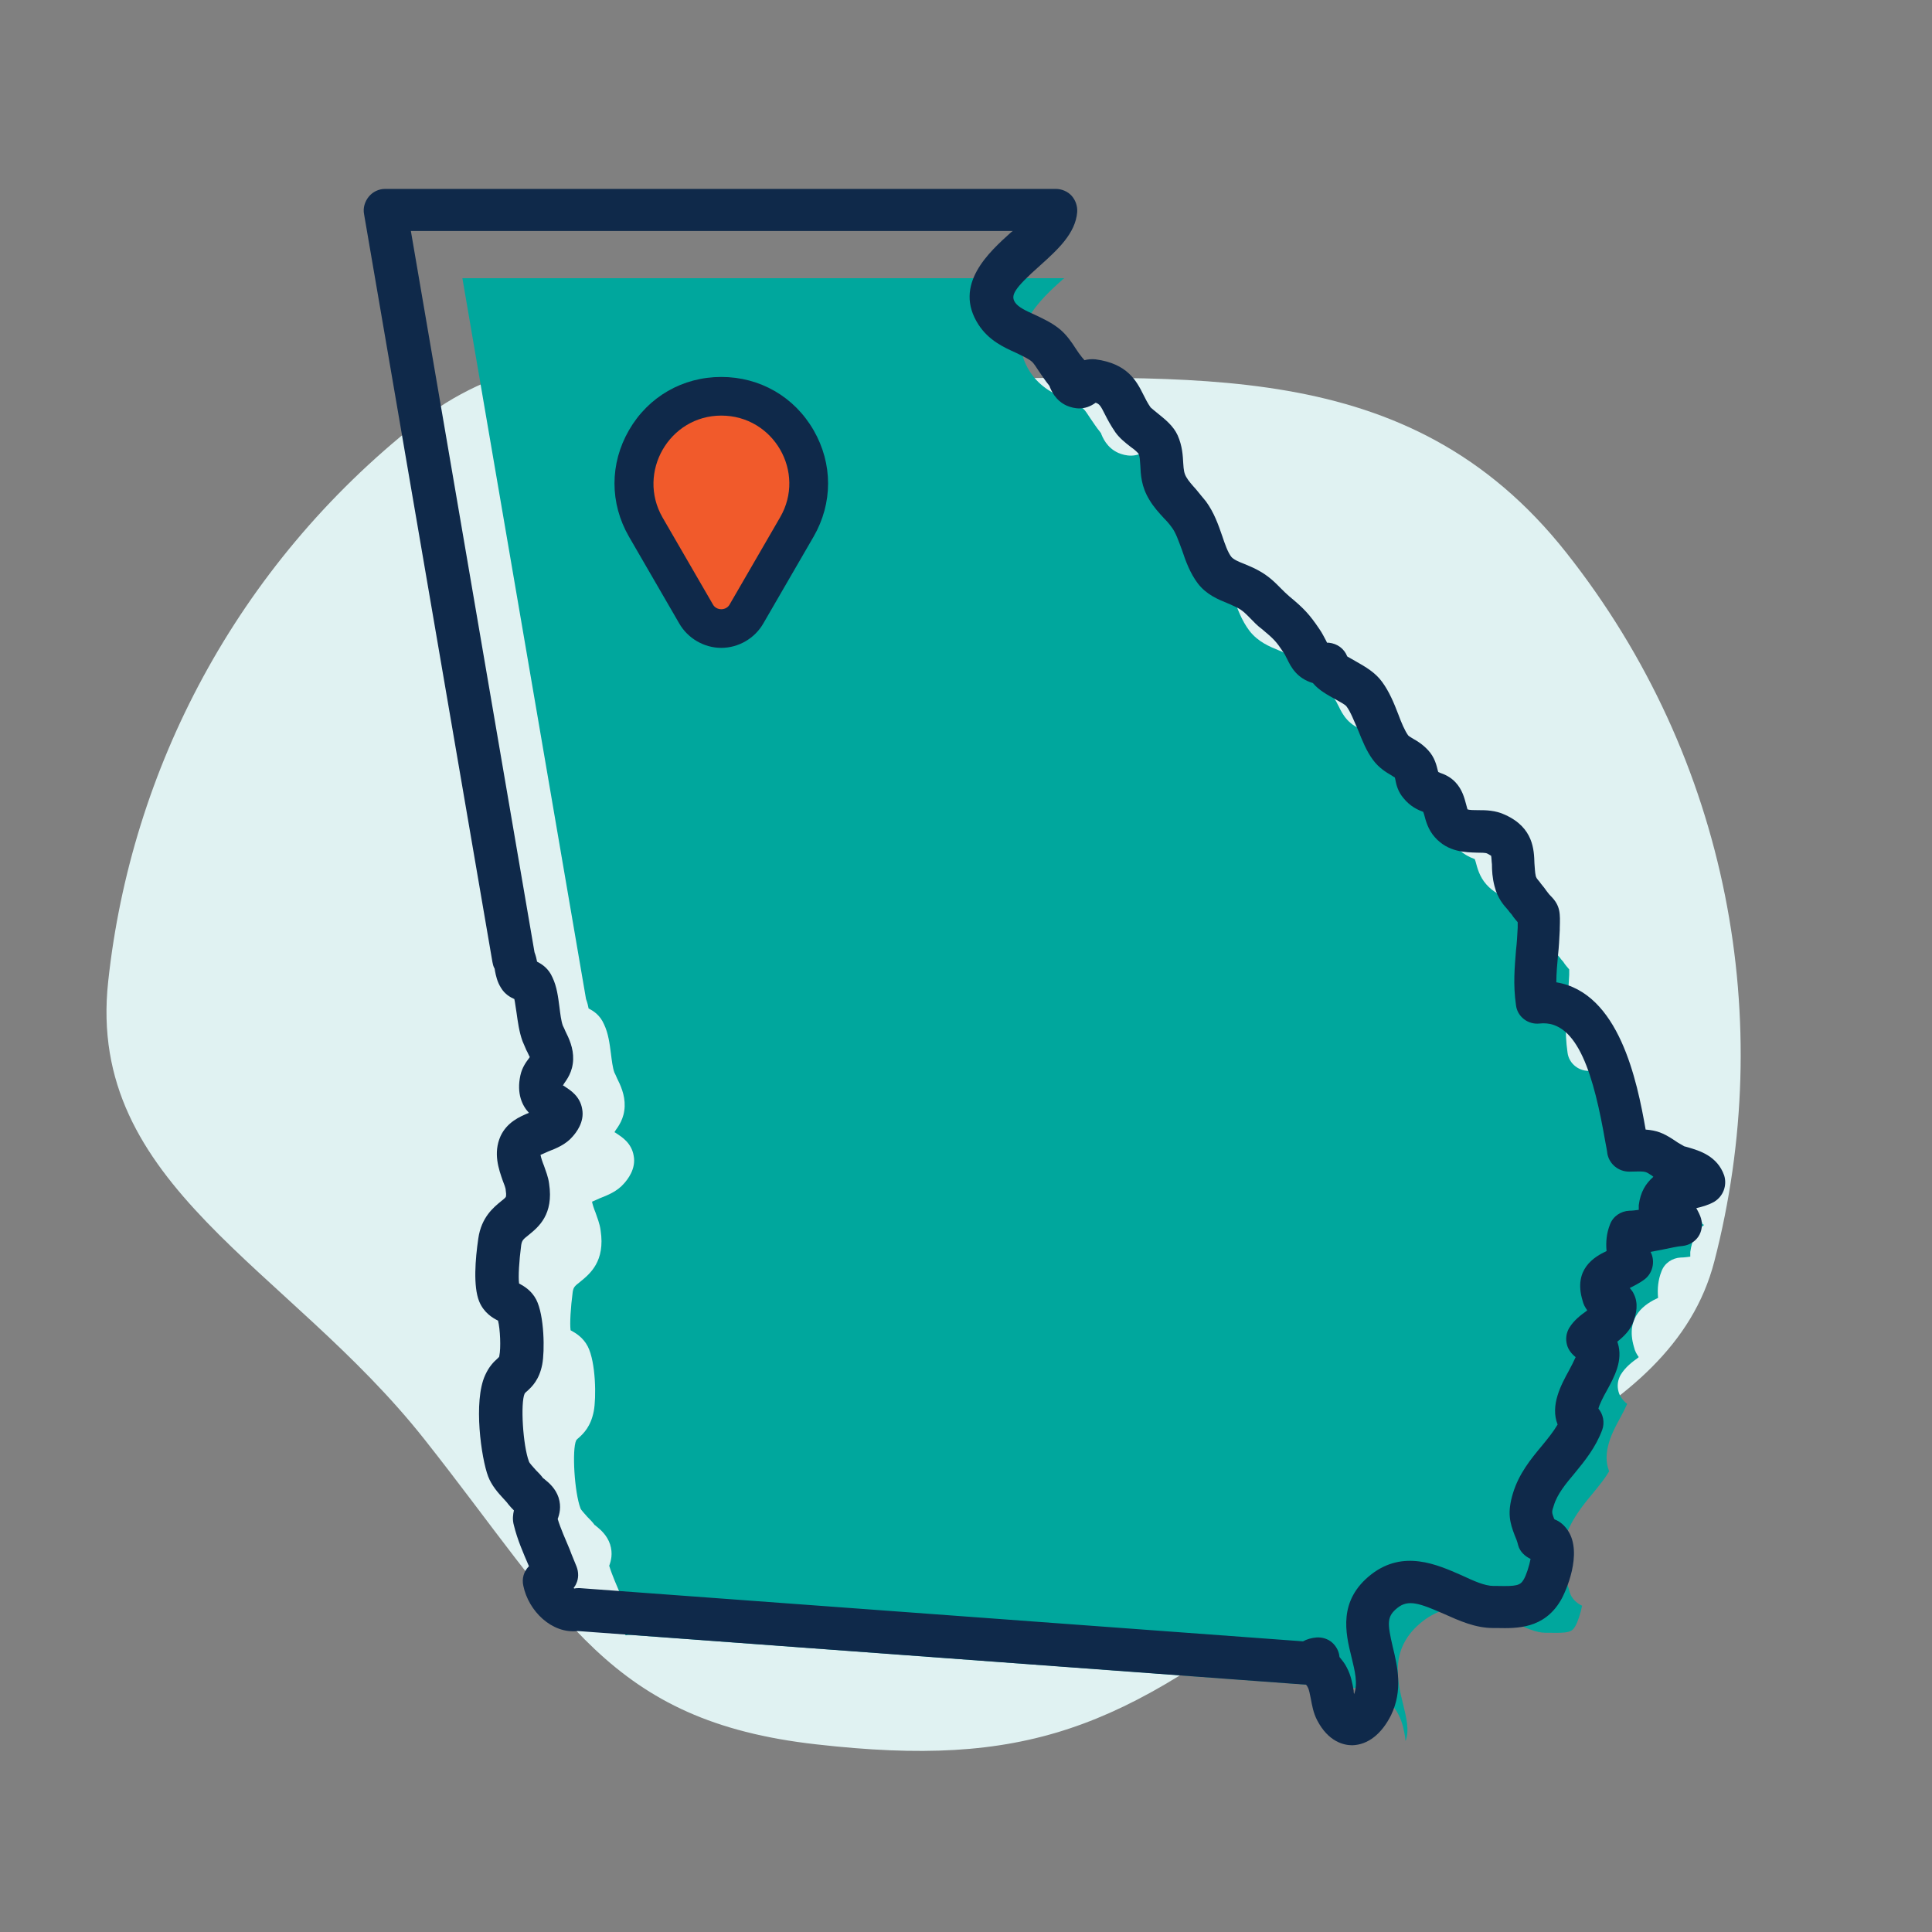
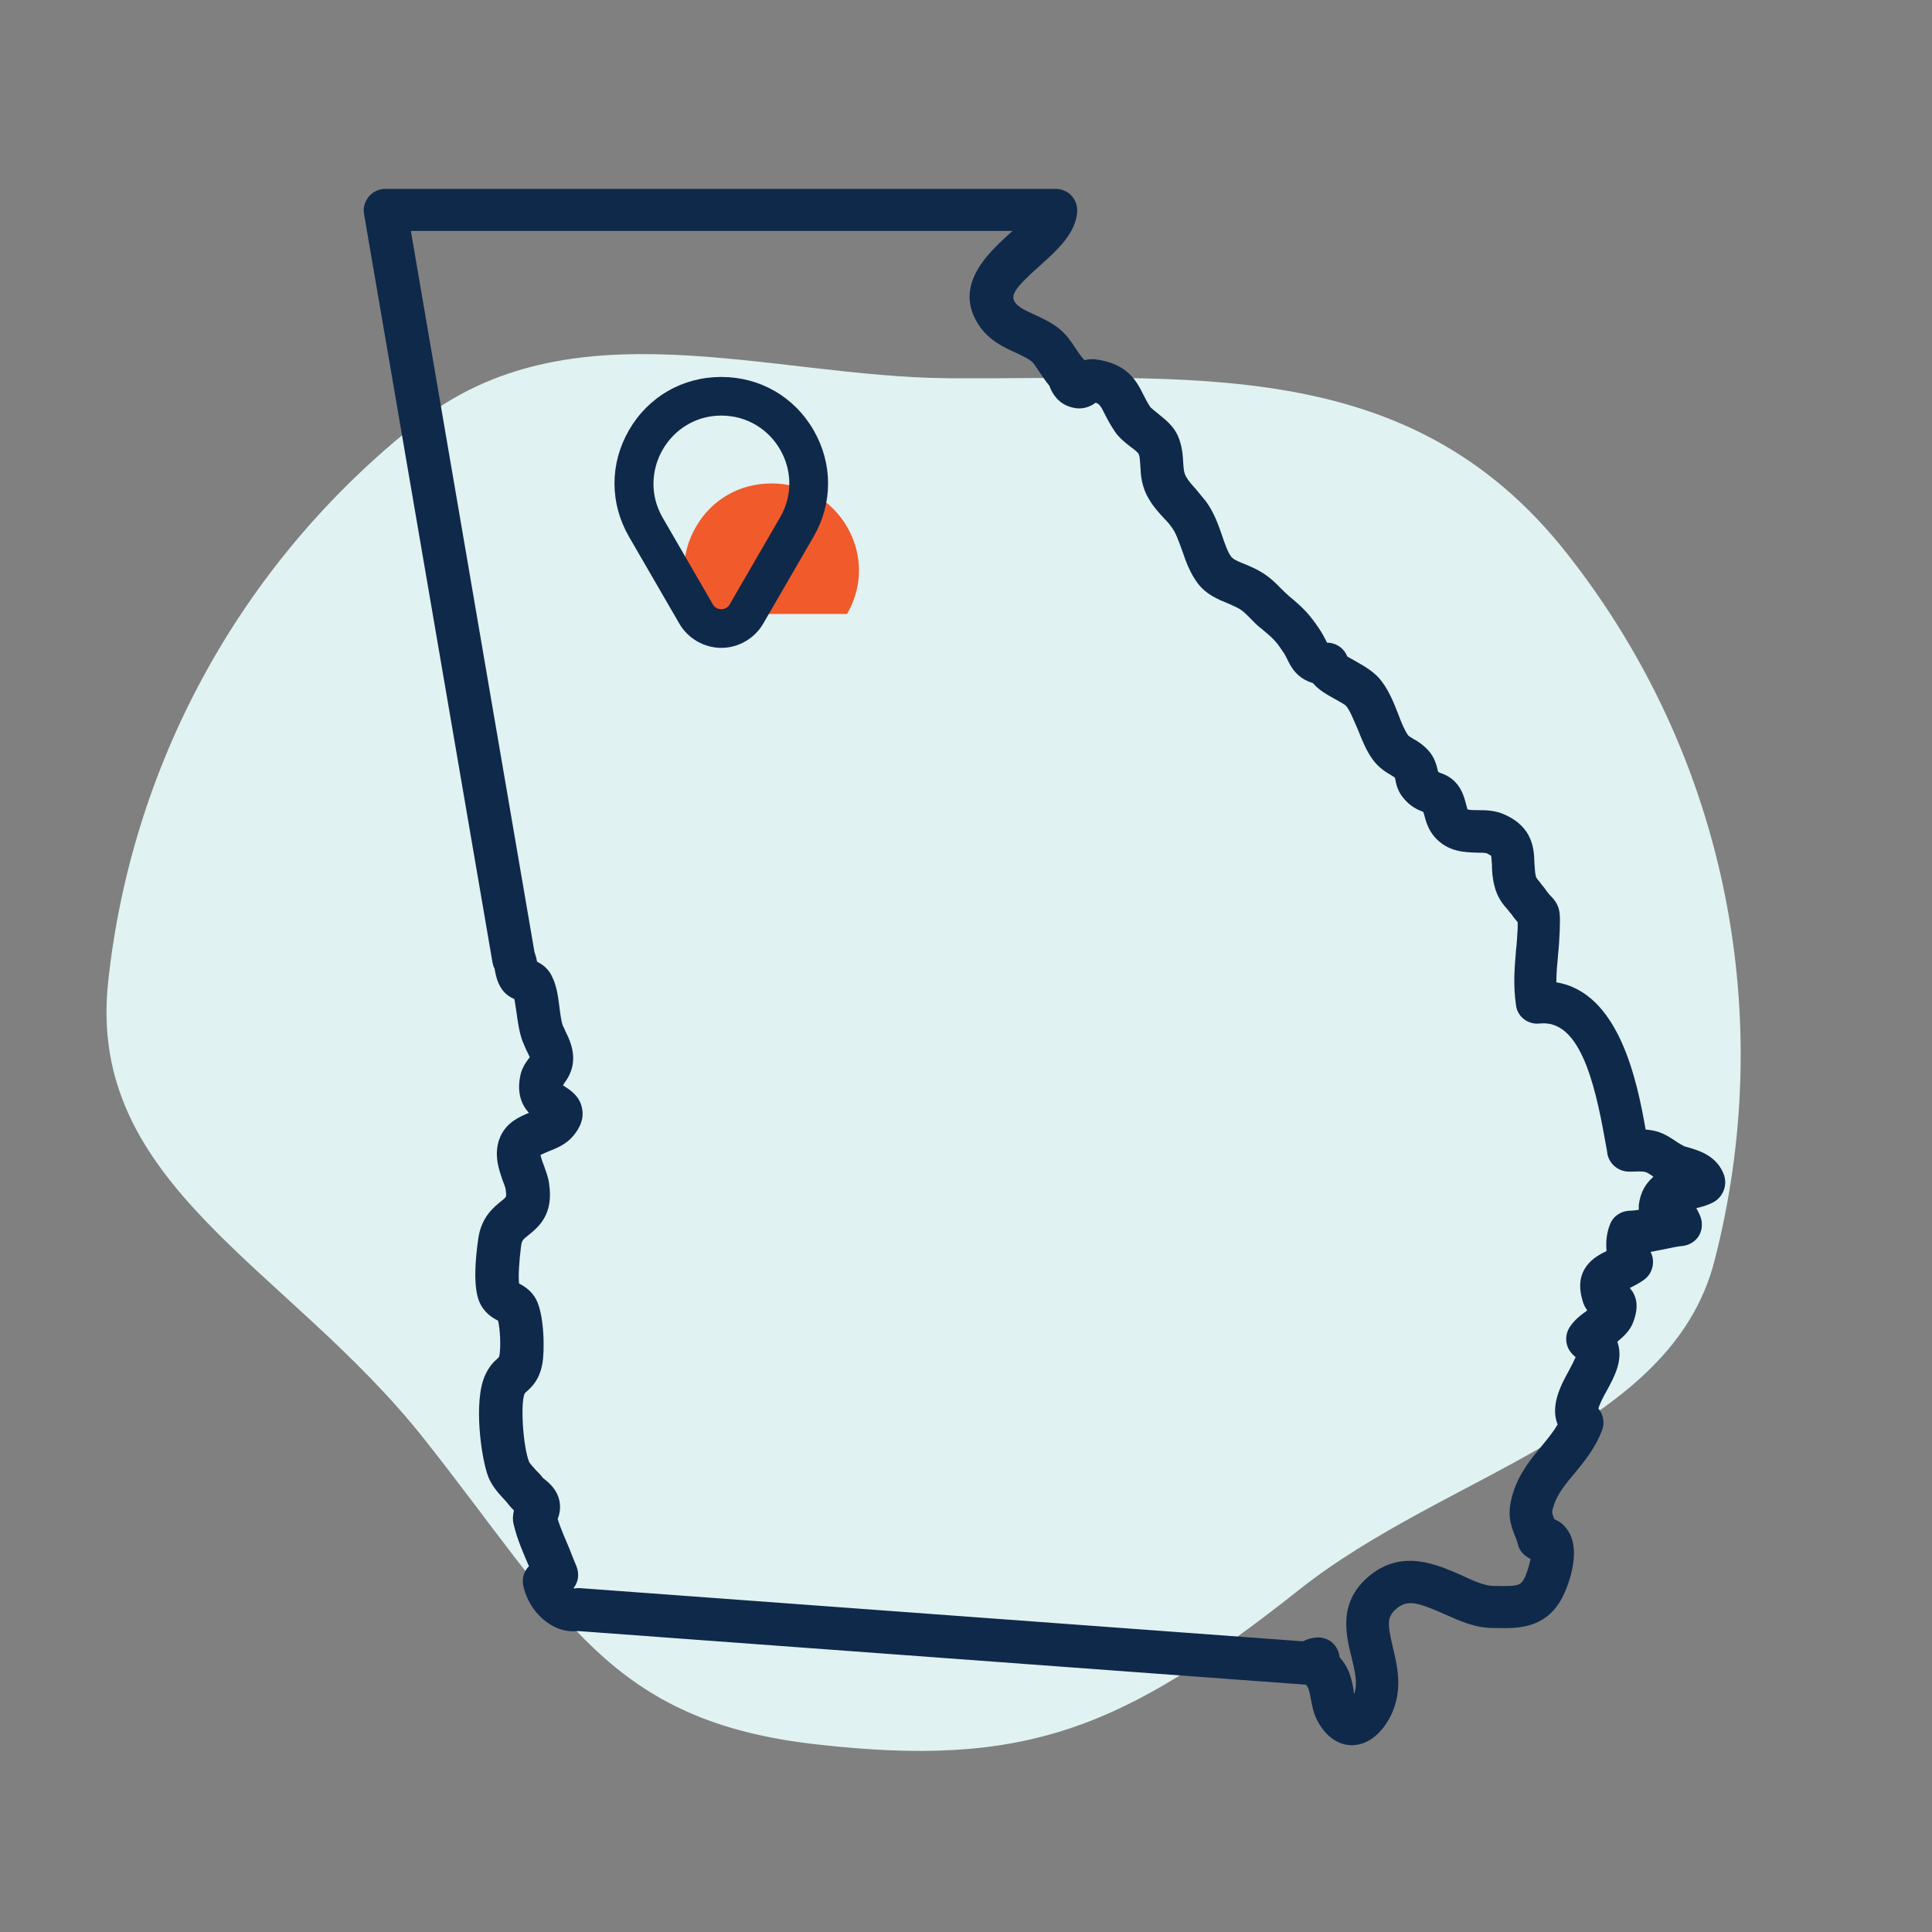
<svg xmlns="http://www.w3.org/2000/svg" version="1.1" id="Layer_1" x="0px" y="0px" viewBox="0 0 450 450" style="enable-background:new 0 0 450 450;" xml:space="preserve">
  <rect x="0" y="0" width="450" height="450" fill="#808080" stroke="none" />
  <style type="text/css">
	.st0{fill:#E0F2F2;}
	.st1{fill:#00A79D;}
	.st2{fill:#0F294A;}
	.st3{fill:#F15A2B;}
</style>
  <g>
    <g>
      <path class="st0" d="M98.9,335.3C67,294.9,20,276.2,25.2,228.6c5.3-49.3,29.8-96.7,71.9-130c35.7-28.3,81.8-10.8,123.9-10.5    c55.6,0.4,106.9-6.1,143.8,40.6c38.2,48.3,48.9,109.5,34.5,165.1c-10.1,39.1-62.4,49.3-96.6,76.4c-41.4,32.8-64.1,41.6-112.5,36.1    C141.8,400.9,131.4,376.4,98.9,335.3L98.9,335.3z" />
-       <path class="st1" d="M396.9,285.3c-1.6,1.3-2.8,3.3-3.2,6.3c0,0.4,0,0.7,0,1.1c-0.8,0.1-1.5,0.2-2.2,0.2c-2,0.1-3.8,1.3-4.5,3.2    c-0.8,2-1,4.1-0.8,6.2c-2.8,1.3-7.8,4.2-5.6,11.5c0.2,0.9,0.6,1.6,1.1,2.3c0,0-0.1,0-0.1,0.1c-1.4,1-3,2.2-4.1,4    c-0.7,1.2-0.9,2.6-0.5,4c0.3,1.1,1.1,2.1,2,2.8c-0.4,0.9-1.1,2.3-1.6,3.2c-1.7,3.1-4.4,8-2.6,12.5c-1,1.7-2.3,3.3-3.7,5    c-2.5,3-5.3,6.4-6.7,11c-1.4,4.6-0.7,6.9,0.4,9.8c0.3,0.7,0.6,1.4,0.8,2.3c0.4,1.5,1.6,2.6,2.9,3.2c-0.3,1.6-1,3.8-1.6,4.8    c-0.8,1.4-1.7,1.6-6.1,1.5l-0.9,0c-2.1,0-4.7-1.2-7.5-2.5c-5.7-2.5-13.5-6-21-0.2c-7.8,6.1-6,13.7-4.6,19.3    c0.8,3.3,1.5,6.1,0.6,8.6c-0.1-0.3-0.1-0.5-0.1-0.8c-0.3-1.7-0.6-3.5-1.6-5.4c-0.5-1-1.1-1.7-1.5-2.2c-0.1-0.1-0.1-0.2-0.2-0.2    c-0.1-1.3-0.7-2.5-1.7-3.4c-1-0.9-2.4-1.3-3.7-1.2c-1.1,0.1-2.2,0.4-3.1,0.9l-168.5-12.4c-0.4,0-0.8,0-1.2,0.1    c-0.1,0-0.1-0.1-0.2-0.1c0.2-0.3,0.5-0.7,0.6-1c0.6-1.2,0.6-2.7,0.1-4c-0.5-1.3-1.1-2.6-1.6-4c-1-2.4-2.1-4.8-2.8-7.1    c0.4-1.1,0.9-2.8,0.2-5c-0.7-2.1-2.2-3.4-3.2-4.2c-0.1-0.1-0.2-0.2-0.4-0.3c-0.5-0.7-1.1-1.3-1.7-1.9c-0.5-0.6-1.5-1.6-1.6-2    c-1.4-3.7-2-13.6-1-15.8c0.1-0.1,0.1-0.2,0.6-0.6c1.1-1,2.8-2.6,3.5-6.2c0.6-3.1,0.5-11.4-1.4-15.1c-1.1-2.1-2.8-3.1-3.9-3.7    c0,0-0.1,0-0.1-0.1c-0.2-1.5,0-5.1,0.5-8.9c0.2-1.1,0.4-1.3,1.8-2.4c2.2-1.8,5.8-4.7,4.7-11.9c-0.2-1.6-0.8-3-1.2-4.2    c-0.3-0.7-0.7-1.9-0.8-2.5c0.4-0.2,1.2-0.5,1.8-0.8c1.8-0.7,4.1-1.6,5.7-3.5c0.7-0.8,2.8-3.3,2.2-6.4c-0.5-3-2.8-4.4-4-5.2    c-0.1-0.1-0.3-0.2-0.5-0.3c0.1-0.1,0.2-0.2,0.2-0.3c0.7-1,2.1-2.8,2.2-5.7c0.1-2.7-1-5-1.8-6.6c-0.2-0.5-0.4-0.9-0.6-1.3    c-0.4-1.1-0.6-2.8-0.8-4.4c-0.3-2.3-0.6-4.7-1.6-6.8c-0.9-2.1-2.4-3.1-3.6-3.7c-0.1-0.6-0.3-1.4-0.6-2.2L107.7,64.8h140.2    c-0.1,0.1-0.3,0.2-0.4,0.3c-5.1,4.6-13.6,12.2-7.6,21.5c2.4,3.7,5.9,5.3,8.8,6.6c1.4,0.7,2.8,1.3,3.6,2c0.5,0.4,1.1,1.4,1.7,2.3    c0.7,1,1.4,2.1,2.3,3.2c0,0,0,0.1,0.1,0.1c0.4,1.1,1.4,3.5,4.1,4.7c1.7,0.7,4.1,1.2,6.7-0.7c0.9,0.3,1.2,0.8,2.1,2.6    c0.6,1.2,1.4,2.7,2.5,4.3c1,1.4,2.4,2.5,3.7,3.5c0.6,0.4,1.4,1.1,1.7,1.5c0.3,0.7,0.3,1.4,0.4,2.7c0.1,2.1,0.2,4.9,2.1,8    c1,1.7,2.3,3.1,3.4,4.3c0.7,0.7,1.3,1.4,1.8,2.1c1,1.3,1.6,3.2,2.4,5.3c0.9,2.7,1.9,5.4,3.7,7.8c2,2.6,4.7,3.7,6.9,4.6    c0.8,0.3,1.5,0.7,2.2,1c1.4,0.7,2.1,1.5,3.2,2.6c0.7,0.7,1.5,1.6,2.6,2.4c2.9,2.4,3.4,3,5,5.4c0.4,0.5,0.6,1.1,0.9,1.6    c0.9,1.9,2.3,4.5,6,5.6c1.4,1.7,3.5,2.8,5.1,3.7c0.9,0.5,2.4,1.3,2.7,1.7c1,1.3,1.8,3.5,2.7,5.5c1,2.5,2,5,3.5,7    c1.4,1.9,3.1,2.9,4.3,3.6c0.3,0.2,0.6,0.4,0.8,0.5c0,0.2,0.1,0.3,0.1,0.5c0.2,1.1,0.6,2.8,1.9,4.3c1.6,2,3.5,2.8,4.6,3.2    c0.1,0.2,0.1,0.4,0.2,0.6c0.4,1.5,0.9,3.5,2.5,5.3c3.1,3.5,7.1,3.5,9.8,3.6c0.9,0,2,0,2.4,0.2c0.6,0.3,0.8,0.5,0.9,0.5    c0.1,0.3,0.1,1.3,0.2,2c0,1.4,0.1,3.2,0.6,5.1c0.7,2.8,2.1,4.4,3.1,5.5c0.3,0.4,0.6,0.8,0.9,1.1c0.5,0.8,1,1.3,1.4,1.8    c0,0.3,0,0.6,0,0.9l0,0.4c-0.1,1.9-0.2,3.6-0.4,5.3c-0.3,3.9-0.7,7.8,0,12.7c0.3,2.7,2.8,4.6,5.5,4.3c9-1,12.7,12.6,15.3,27.5    c0.2,1.1,0.4,2,0.5,2.9c0.5,2.4,2.6,4.1,5.1,4.1c3.7-0.1,3.7-0.1,4.9,0.7C396.4,285,396.6,285.2,396.9,285.3z" />
      <path class="st2" d="M401.6,273.8c-1.6-4.6-5.9-5.8-8.2-6.5c-0.4-0.1-1-0.3-1.1-0.3c-1.1-0.6-1.9-1.1-2.6-1.6    c-2.3-1.5-3.8-2.1-6.4-2.3c-2-11.4-6.2-31.9-20.8-34.3c0-2.1,0.2-4.2,0.4-6.4c0.2-1.8,0.3-3.7,0.4-5.8l0-0.4    c0.1-3.4,0.2-5.2-2.1-7.5c-0.2-0.2-0.5-0.5-1-1.2c-0.6-0.9-1.2-1.5-1.6-2.1c-0.7-0.8-0.8-1-0.9-1.4c-0.2-0.9-0.2-1.8-0.3-2.9    c-0.1-3.1-0.2-8.3-6.8-11.3c-2.3-1.1-4.6-1.1-6.4-1.1c-0.8,0-2,0-2.4-0.2c-0.1-0.3-0.2-0.8-0.3-1.1c-0.4-1.5-0.9-3.5-2.5-5.2    c-1.2-1.3-2.7-1.9-3.6-2.2c-0.1-0.1-0.3-0.1-0.4-0.2c0-0.1-0.1-0.2-0.1-0.3c-0.3-1.2-0.7-3.1-2.3-4.8c-1.2-1.3-2.5-2.1-3.4-2.6    c-0.5-0.3-1-0.6-1.2-0.8c-0.8-1.1-1.6-3-2.3-4.9c-1-2.6-2.1-5.3-3.8-7.6c-1.6-2.2-3.9-3.5-6-4.7c-0.7-0.4-1.6-0.9-2.1-1.2    c-0.7-1.8-2.3-3-4.3-3.2c-0.1,0-0.3,0-0.4,0c-0.1-0.2-0.2-0.4-0.3-0.6c-0.4-0.7-0.8-1.6-1.5-2.6c-2.3-3.4-3.6-4.8-7-7.6    c-0.7-0.6-1.3-1.2-1.9-1.8c-1.4-1.4-2.9-3-5.6-4.4c-1.1-0.6-2.2-1-3.1-1.4c-1.3-0.5-2.4-1-2.9-1.6c-0.8-1-1.5-3-2.1-4.8    c-0.9-2.6-1.9-5.5-3.8-8.1c-0.8-1-1.6-1.9-2.3-2.8c-0.9-1-1.8-2-2.3-2.9c-0.5-0.9-0.6-1.6-0.7-3.2c-0.1-1.8-0.2-4-1.3-6.5    c-1-2.2-2.9-3.7-4.5-5c-0.6-0.5-1.5-1.2-1.8-1.5c-0.7-1-1.2-2-1.7-3c-1.6-3.2-3.7-7.2-11.1-8.2c-1-0.1-1.9,0-2.6,0.2    c-0.2-0.2-0.4-0.5-0.6-0.7c-0.4-0.5-1-1.3-1.5-2.1c-0.9-1.4-2-3-3.5-4.3c-1.9-1.6-4.1-2.6-6-3.5c-2-0.9-3.8-1.7-4.6-2.9    c-1-1.6-0.3-3.1,5.9-8.6c4-3.6,8.2-7.4,8.6-12.4c0.1-1.4-0.4-2.8-1.3-3.8c-0.9-1-2.3-1.6-3.7-1.6H89.7c-1.5,0-2.9,0.7-3.8,1.8    c-0.9,1.1-1.4,2.6-1.1,4.1l29.9,174.2c0.1,0.5,0.2,1,0.5,1.5c0,0.1,0.1,0.4,0.1,0.6c0.2,1,0.5,2.5,1.4,3.9    c0.9,1.5,2.2,2.2,3.1,2.6c0.2,0.9,0.3,2,0.5,3.1c0.3,2.1,0.6,4.5,1.4,6.7c0.3,0.7,0.6,1.4,0.9,2.1c0.3,0.5,0.6,1.3,0.8,1.6    c-0.1,0.1-0.1,0.2-0.2,0.3c-0.6,0.8-1.6,2.1-2,4c-0.9,4.2,0.4,7,2,8.7c-2.2,0.9-5.1,2.2-6.6,5.4c-1.8,4-0.4,7.8,0.5,10.4    c0.3,0.8,0.7,1.7,0.7,2.3c0.2,1.2,0,1.5,0,1.5c-0.1,0.2-0.7,0.7-1.1,1c-1.7,1.4-4.6,3.7-5.3,8.7c-0.7,4.8-1.2,11.1,0.2,14.6    c1.1,2.7,3.2,3.9,4.4,4.5c0,0,0,0,0,0c0.5,1.9,0.7,6.4,0.3,8.2c0,0.2-0.1,0.3-0.1,0.3c-0.1,0.1-0.3,0.3-0.4,0.4    c-0.8,0.7-1.9,1.8-2.8,3.8c-2.8,6.1-0.9,19.4,0.7,23.6c0.8,2.1,2.3,3.8,3.6,5.2c0.5,0.5,0.9,1,1.2,1.4c0.4,0.5,0.8,0.9,1.2,1.3    c-0.2,0.9-0.4,2.1,0,3.5c0.8,3.3,2.2,6.5,3.5,9.5c-1.2,1.2-1.7,2.9-1.3,4.6c1.2,5.8,6.6,11.2,12.7,10.5l169.6,12.5    c0.2,0.2,0.3,0.4,0.4,0.6c0.3,0.5,0.5,1.6,0.7,2.6c0.3,1.6,0.6,3.4,1.5,5.1c2.6,5,6.2,5.8,8.1,5.8h0.1c3.6-0.1,6.8-2.6,9-7    c2.8-5.8,1.5-11.4,0.4-15.9c-1.3-5.6-1.4-7.1,1.1-9.1c2.5-2,5.1-1.1,10.8,1.4c3.6,1.6,7.3,3.3,11.5,3.3l0.9,0    c4.6,0.1,10.9,0.2,14.8-6.4c1.2-2,5.2-11,1.7-16.3c-0.8-1.2-1.8-2.1-3.1-2.6c0,0,0-0.1-0.1-0.1c-0.6-1.6-0.6-1.6-0.1-3.1    c0.8-2.7,2.8-5.1,4.9-7.6c2.3-2.8,4.9-6,6.4-10.1c0.6-1.7,0.2-3.6-0.9-4.9c0.2-0.9,1.2-2.9,1.9-4.1c1.8-3.3,3.9-7.1,2.6-11.2    c0-0.1-0.1-0.2-0.1-0.3c1.5-1.2,3.1-2.7,3.8-4.8c0.6-1.7,1.2-4.1,0-6.4c-0.2-0.5-0.6-0.9-0.9-1.3c1-0.5,2.2-1.1,3.3-1.9    c2-1.4,2.7-4.2,1.6-6.4c0-0.1-0.1-0.1-0.1-0.1c1.1-0.2,2.1-0.4,3.1-0.6c1.6-0.3,3.1-0.7,4.5-0.8c1.5-0.2,2.8-1,3.6-2.2    c0.8-1.2,1-2.8,0.6-4.2c-0.2-0.7-0.6-1.5-1.1-2.4c1.3-0.3,2.8-0.7,4.2-1.5C401.4,278.6,402.3,276.1,401.6,273.8z M381.7,280.7    c0,0.4,0,0.7,0,1.1c-0.8,0.1-1.5,0.2-2.2,0.2c-2,0.1-3.8,1.3-4.5,3.2c-0.8,2-1,4.1-0.8,6.2c-2.8,1.3-7.8,4.2-5.6,11.5    c0.2,0.9,0.6,1.6,1.1,2.3c0,0-0.1,0-0.1,0.1c-1.4,1-3,2.2-4.1,4c-0.7,1.2-0.9,2.6-0.5,4c0.3,1.1,1.1,2.1,2,2.8    c-0.4,0.9-1.1,2.3-1.6,3.2c-1.7,3.1-4.4,8-2.6,12.5c-1,1.7-2.3,3.3-3.7,5c-2.5,3-5.3,6.4-6.7,11c-1.4,4.6-0.7,6.9,0.4,9.8    c0.3,0.7,0.6,1.4,0.8,2.3c0.4,1.5,1.6,2.6,2.9,3.2c-0.3,1.6-1,3.8-1.6,4.8c-0.8,1.4-1.7,1.6-6.1,1.5l-0.9,0    c-2.1,0-4.7-1.2-7.5-2.5c-5.7-2.5-13.5-6-21-0.2c-7.8,6.1-6,13.7-4.6,19.3c0.8,3.3,1.5,6.1,0.6,8.6c-0.1-0.3-0.1-0.5-0.1-0.8    c-0.3-1.7-0.6-3.5-1.6-5.4c-0.5-1-1.1-1.7-1.5-2.2c-0.1-0.1-0.1-0.2-0.2-0.2c-0.1-1.3-0.7-2.5-1.7-3.4c-1-0.9-2.4-1.3-3.7-1.2    c-1.1,0.1-2.2,0.4-3.1,0.9l-168.5-12.4c-0.4,0-0.8,0-1.2,0.1c-0.1,0-0.1-0.1-0.2-0.1c0.2-0.3,0.5-0.7,0.6-1c0.6-1.2,0.6-2.7,0.1-4    c-0.5-1.3-1.1-2.6-1.6-4c-1-2.4-2.1-4.8-2.8-7.1c0.4-1.1,0.9-2.8,0.2-5c-0.7-2.1-2.2-3.4-3.2-4.2c-0.1-0.1-0.2-0.2-0.4-0.3    c-0.5-0.7-1.1-1.3-1.7-1.9c-0.5-0.6-1.5-1.6-1.6-2c-1.4-3.7-2-13.6-1-15.8c0.1-0.1,0.1-0.2,0.6-0.6c1.1-1,2.8-2.6,3.5-6.2    c0.6-3.1,0.5-11.4-1.4-15.1c-1.1-2.1-2.8-3.1-3.9-3.7c0,0-0.1,0-0.1-0.1c-0.2-1.5,0-5.1,0.5-8.9c0.2-1.1,0.4-1.3,1.8-2.4    c2.2-1.8,5.8-4.7,4.7-11.9c-0.2-1.6-0.8-3-1.2-4.2c-0.3-0.7-0.7-1.9-0.8-2.5c0.4-0.2,1.2-0.5,1.8-0.8c1.8-0.7,4.1-1.6,5.7-3.5    c0.7-0.8,2.8-3.3,2.2-6.4c-0.5-3-2.8-4.4-4-5.2c-0.1-0.1-0.3-0.2-0.5-0.3c0.1-0.1,0.2-0.2,0.2-0.3c0.7-1,2.1-2.8,2.2-5.7    c0.1-2.7-1-5-1.8-6.6c-0.2-0.5-0.4-0.9-0.6-1.3c-0.4-1.1-0.6-2.8-0.8-4.4c-0.3-2.3-0.6-4.7-1.6-6.8c-0.9-2.1-2.4-3.1-3.6-3.7    c-0.1-0.6-0.3-1.4-0.6-2.2L95.7,53.8h140.2c-0.1,0.1-0.3,0.2-0.4,0.3c-5.1,4.6-13.6,12.2-7.6,21.5c2.4,3.7,5.9,5.3,8.8,6.6    c1.4,0.7,2.8,1.3,3.6,2c0.5,0.4,1.1,1.4,1.7,2.3c0.7,1,1.4,2.1,2.3,3.2c0,0,0,0.1,0.1,0.1c0.4,1.1,1.4,3.5,4.1,4.7    c1.7,0.7,4.1,1.2,6.7-0.7c0.9,0.3,1.2,0.8,2.1,2.6c0.6,1.2,1.4,2.7,2.5,4.3c1,1.4,2.4,2.5,3.7,3.5c0.6,0.4,1.4,1.1,1.7,1.5    c0.3,0.7,0.3,1.4,0.4,2.7c0.1,2.1,0.2,4.9,2.1,8c1,1.7,2.3,3.1,3.4,4.3c0.7,0.7,1.3,1.4,1.8,2.1c1,1.3,1.6,3.2,2.4,5.3    c0.9,2.7,1.9,5.4,3.7,7.8c2,2.6,4.7,3.7,6.9,4.6c0.8,0.3,1.5,0.7,2.2,1c1.4,0.7,2.1,1.5,3.2,2.6c0.7,0.7,1.5,1.6,2.6,2.4    c2.9,2.4,3.4,3,5,5.4c0.4,0.5,0.6,1.1,0.9,1.6c0.9,1.9,2.3,4.5,6,5.6c1.4,1.7,3.5,2.8,5.1,3.7c0.9,0.5,2.4,1.3,2.7,1.7    c1,1.3,1.8,3.5,2.7,5.5c1,2.5,2,5,3.5,7c1.4,1.9,3.1,2.9,4.3,3.6c0.3,0.2,0.6,0.4,0.8,0.5c0,0.2,0.1,0.3,0.1,0.5    c0.2,1.1,0.6,2.8,1.9,4.3c1.6,2,3.5,2.8,4.6,3.2c0.1,0.2,0.1,0.4,0.2,0.6c0.4,1.5,0.9,3.5,2.5,5.3c3.1,3.5,7.1,3.5,9.8,3.6    c0.9,0,2,0,2.4,0.2c0.6,0.3,0.8,0.5,0.9,0.5c0.1,0.3,0.1,1.3,0.2,2c0,1.4,0.1,3.2,0.6,5.1c0.7,2.8,2.1,4.4,3.1,5.5    c0.3,0.4,0.6,0.8,0.9,1.1c0.5,0.8,1,1.3,1.4,1.8c0,0.3,0,0.6,0,0.9l0,0.4c-0.1,1.9-0.2,3.6-0.4,5.3c-0.3,3.9-0.7,7.8,0,12.7    c0.3,2.7,2.8,4.6,5.5,4.3c9-1,12.7,12.6,15.3,27.5c0.2,1.1,0.4,2,0.5,2.9c0.5,2.4,2.6,4.1,5.1,4.1c3.7-0.1,3.7-0.1,4.9,0.7    c0.2,0.1,0.5,0.3,0.7,0.5C383.3,275.7,382.1,277.6,381.7,280.7z" />
    </g>
    <g>
-       <path class="st3" d="M168,146.4c-2.4,0-4.7-1.3-5.9-3.4l-11.7-20.2c-3.7-6.4-3.7-13.9,0-20.3c3.7-6.4,10.2-10.1,17.6-10.1    s13.9,3.8,17.6,10.1c3.7,6.4,3.7,13.9,0,20.3L173.9,143C172.7,145.1,170.5,146.4,168,146.4z" />
+       <path class="st3" d="M168,146.4c-2.4,0-4.7-1.3-5.9-3.4c-3.7-6.4-3.7-13.9,0-20.3c3.7-6.4,10.2-10.1,17.6-10.1    s13.9,3.8,17.6,10.1c3.7,6.4,3.7,13.9,0,20.3L173.9,143C172.7,145.1,170.5,146.4,168,146.4z" />
      <path class="st2" d="M168,96.8c12.2,0,19.8,13.2,13.7,23.7L170,140.7c-0.4,0.8-1.2,1.2-2,1.2s-1.6-0.4-2-1.2l-11.7-20.2    C148.3,110,155.9,96.8,168,96.8 M168,87.8c-9,0-17,4.6-21.5,12.4c-4.5,7.8-4.5,17,0,24.8l11.7,20.2c2,3.5,5.8,5.7,9.8,5.7    s7.8-2.2,9.8-5.7l11.7-20.2c4.5-7.8,4.5-17,0-24.8S177,87.8,168,87.8L168,87.8z" />
    </g>
  </g>
</svg>